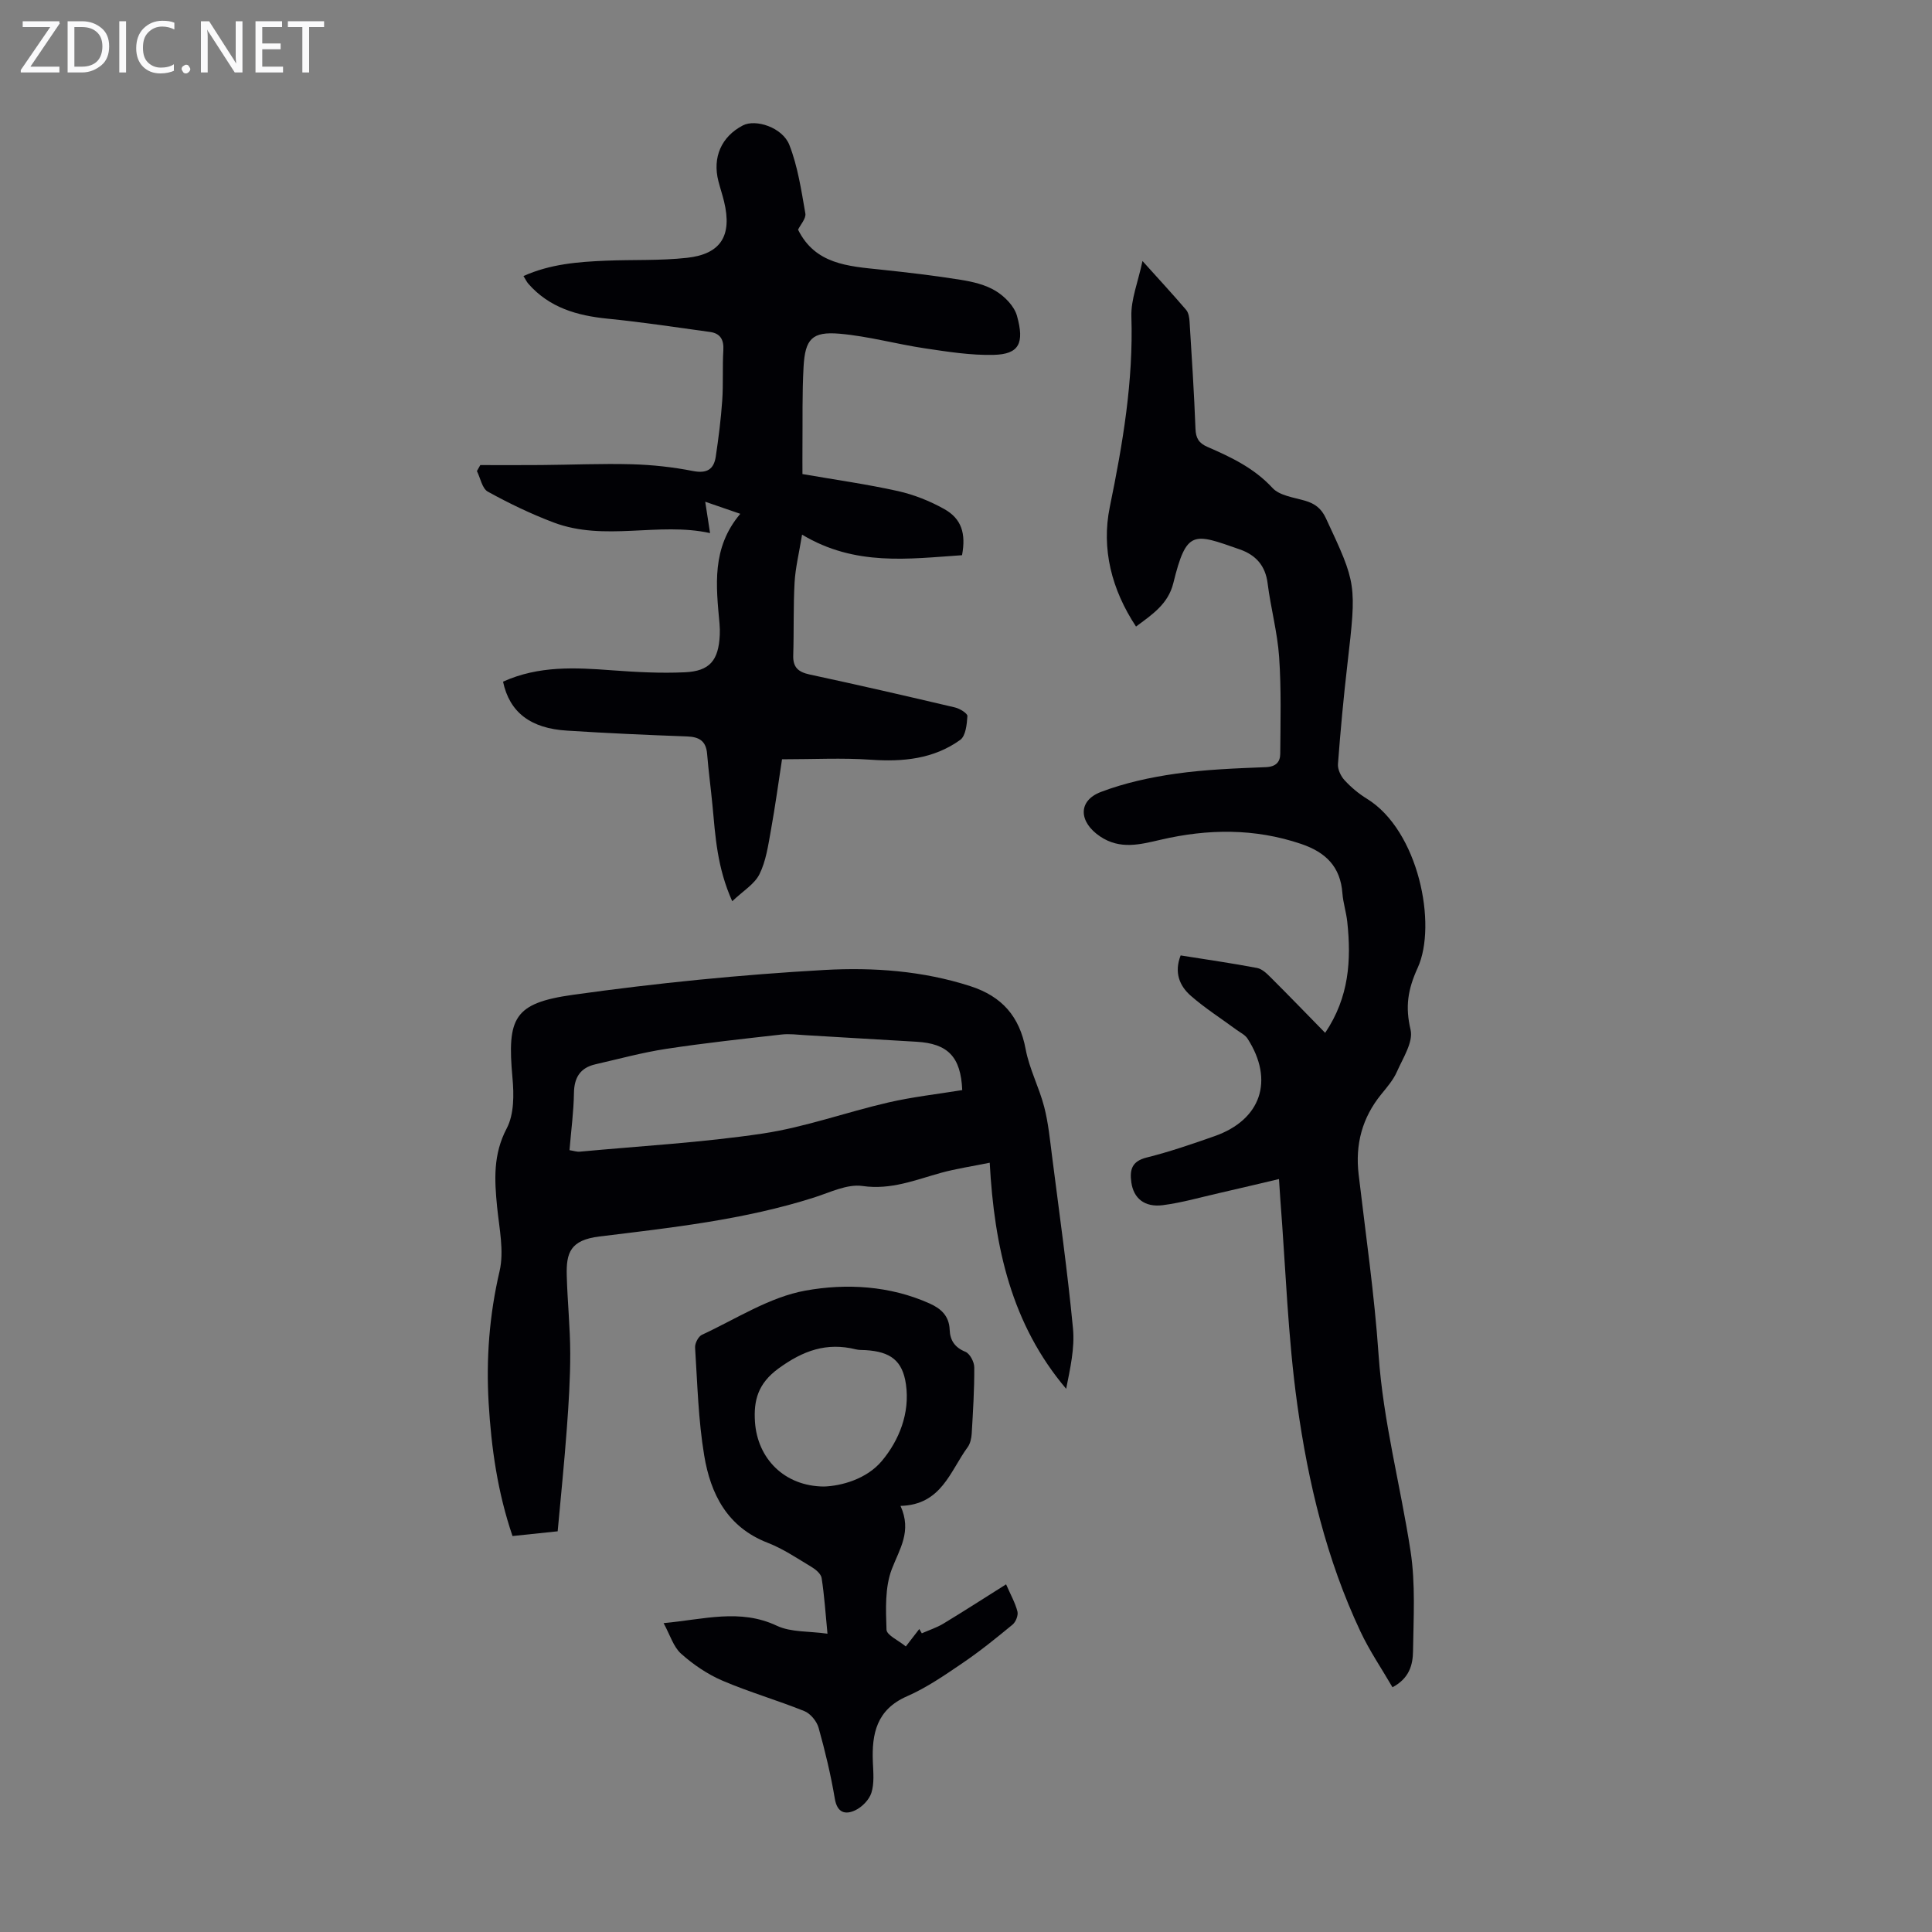
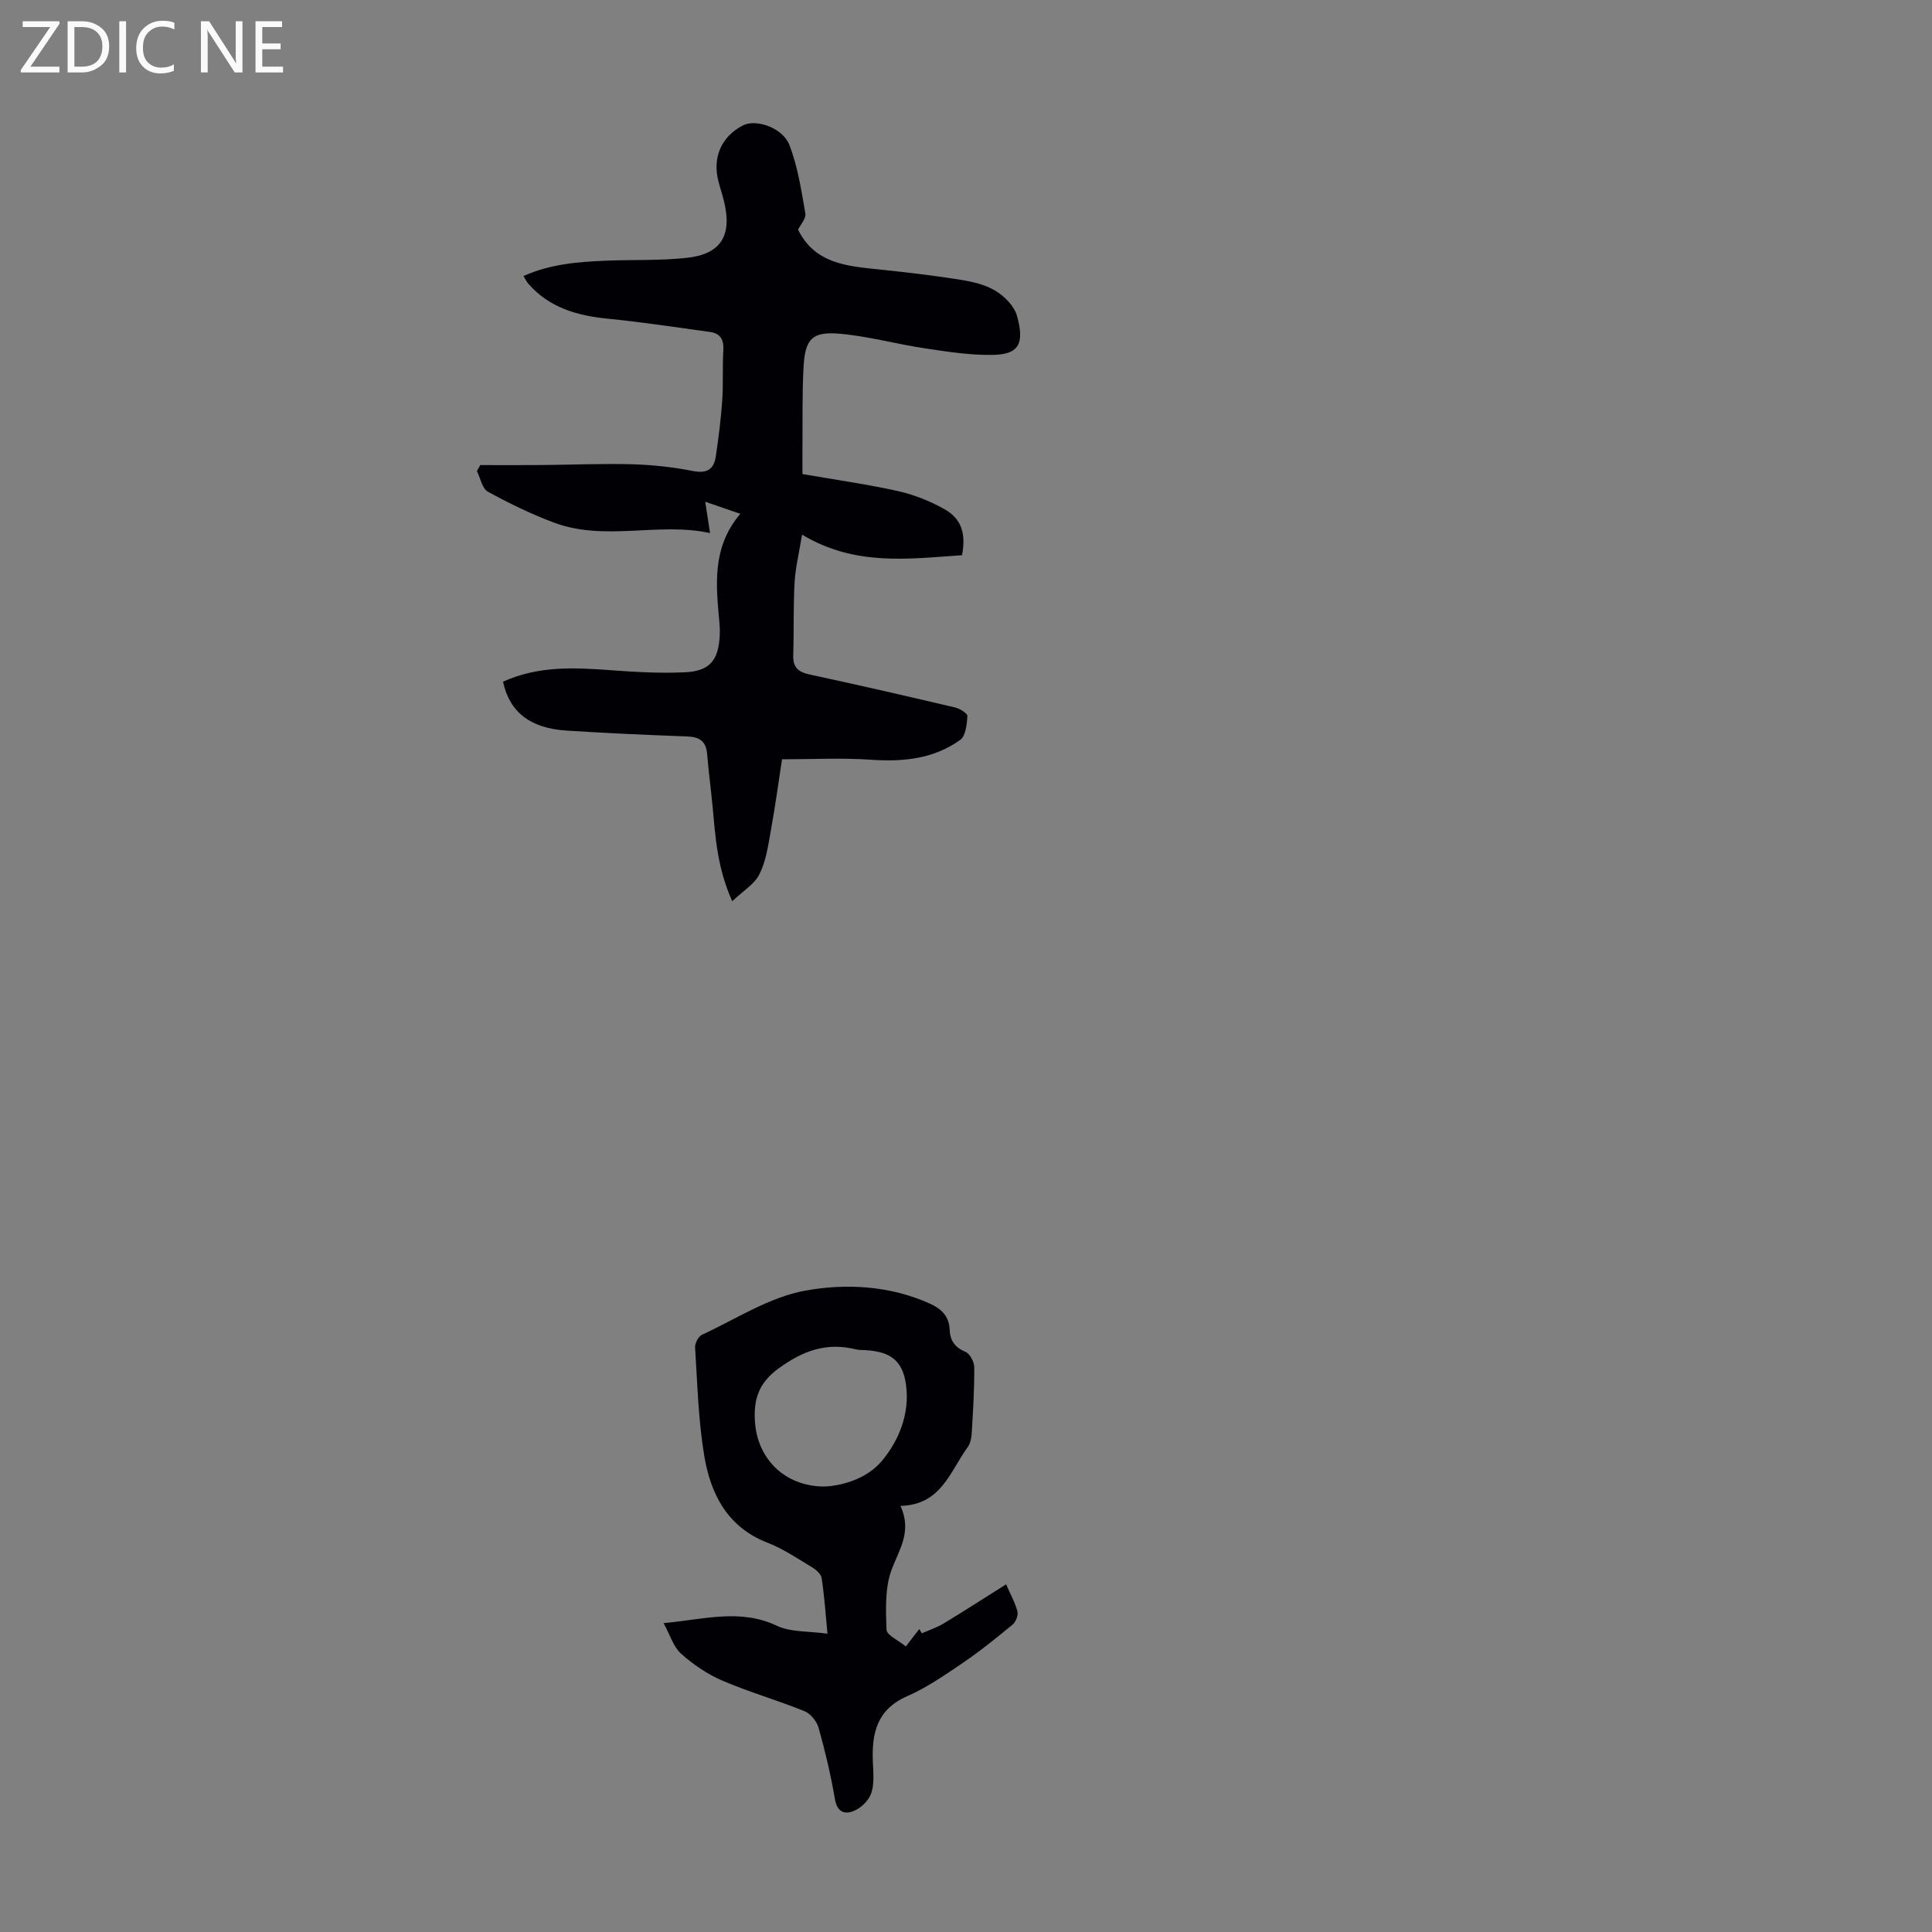
<svg xmlns="http://www.w3.org/2000/svg" enable-background="new 0 0 400 400" viewBox="0 0 400 400">
  <rect x="0" y="0" width="400" height="400" fill="#808080" stroke="none" />
  <g fill="#fafafb">
    <path d="m12.4 4.8-6.1 9h6v1.2h-8v-.5l6.1-8.9h-5.7v-1.2h7.6v.4z" />
    <path d="m14 15v-10.6h3c1.6 0 2.9.5 4 1.4s1.6 2.2 1.6 3.8-.5 3-1.6 3.9-2.4 1.5-4 1.5zm1.4-9.4v8.2h1.6c1.3 0 2.4-.4 3.1-1.1s1.1-1.8 1.1-3.1-.4-2.3-1.2-3-1.8-1-3.1-1z" />
    <path d="m26.1 4.4v10.6h-1.4v-10.6z" />
    <path d="m36.1 14.6c-.8.4-1.8.6-2.9.6-1.5 0-2.7-.5-3.6-1.4s-1.4-2.2-1.4-3.8c0-1.7.5-3.1 1.5-4.1s2.3-1.6 3.9-1.6c1 0 1.8.1 2.5.4v1.4c-.8-.4-1.6-.6-2.5-.6-1.2 0-2.1.4-2.9 1.2s-1.1 1.8-1.1 3.2c0 1.3.3 2.3 1 3s1.6 1.1 2.7 1.1c1 0 2-.2 2.7-.7v1.3z" />
-     <path d="m37.6 14.3c0-.2.1-.5.3-.6s.4-.3.6-.3c.3 0 .5.1.6.3s.3.4.3.6-.1.4-.3.6-.4.3-.6.3c-.3 0-.5-.1-.6-.3s-.3-.4-.3-.6z" />
    <path d="m50.2 15h-1.6l-5.3-8.2c-.2-.2-.3-.5-.4-.7 0 .2.1.7.1 1.5v7.4h-1.4v-10.6h1.7l5.2 8.1c.2.4.4.6.4.7 0-.3-.1-.8-.1-1.5v-7.3h1.4z" />
    <path d="m58.6 15h-5.7v-10.6h5.5v1.2h-4.1v3.4h3.8v1.2h-3.8v3.6h4.3z" />
-     <path d="m67.1 5.6h-3.1v9.4h-1.4v-9.4h-3v-1.2h7.5z" />
  </g>
-   <path d="m235.2 129.72c-5.06-7.66-7.2-16.09-5.43-24.75 2.68-13.06 4.9-26.04 4.47-39.45-.11-3.53 1.38-7.11 2.3-11.48 3.46 3.84 6.31 6.93 9.04 10.12.51.6.66 1.63.71 2.47.46 7.37.94 14.74 1.22 22.12.07 1.95.68 2.99 2.47 3.77 4.91 2.13 9.67 4.39 13.47 8.5 1.47 1.6 4.39 1.96 6.72 2.64 2.06.6 3.39 1.58 4.35 3.65 6.35 13.61 6.36 13.58 4.45 30.17-.8 6.89-1.44 13.8-1.96 20.71-.08 1.09.59 2.51 1.37 3.35 1.35 1.47 2.94 2.8 4.64 3.84 10.68 6.58 14.57 26.06 10.5 34.99-2.08 4.55-2.59 8.08-1.48 12.82.6 2.55-1.57 5.85-2.81 8.67-.75 1.71-2.04 3.21-3.24 4.68-3.97 4.87-5.43 10.39-4.7 16.6 1.46 12.44 3.27 24.86 4.13 37.34.95 13.8 4.54 27.09 6.62 40.66 1.04 6.79.61 13.83.51 20.75-.04 2.73-.72 5.57-4.25 7.44-2.25-3.87-4.76-7.55-6.63-11.53-7.02-14.9-10.83-30.83-13.08-46.99-1.96-14.04-2.4-28.29-3.51-42.45-.09-1.21-.16-2.42-.28-4.25-4.32 1.02-8.3 1.97-12.29 2.88-3.92.89-7.81 2.02-11.77 2.53-3.81.48-6.05-1.45-6.51-4.72-.36-2.58.07-4.37 3.15-5.14 4.76-1.19 9.42-2.79 14.05-4.42 9.67-3.38 12.43-11.57 6.85-20.22-.51-.78-1.52-1.25-2.32-1.84-3.14-2.32-6.46-4.43-9.39-6.99-2.37-2.06-3.51-4.85-2.13-8.38 5.31.85 10.59 1.6 15.83 2.6 1.07.2 2.08 1.22 2.92 2.06 3.7 3.69 7.33 7.45 11.17 11.37 4.98-7.39 5.42-15.07 4.58-22.97-.21-1.99-.86-3.95-1.01-5.94-.41-5.5-3.45-8.47-8.53-10.2-9.66-3.27-19.34-3.14-29.1-.87-4.27.99-8.4 2.09-12.53-.68-4.42-2.97-4.67-7.37.15-9.21 4.93-1.88 10.24-3.03 15.48-3.78 6.17-.88 12.45-1.11 18.7-1.36 2.1-.09 2.95-1.1 2.96-2.77.05-6.68.23-13.39-.23-20.04-.35-5.11-1.74-10.13-2.38-15.23-.46-3.69-2.45-5.88-5.76-7.04-9.59-3.35-11.02-4.19-13.77 6.99-1.07 4.34-4.41 6.52-7.72 8.98z" fill="#010105" />
+   <path d="m235.2 129.72z" fill="#010105" />
  <path d="m104.15 141.13c7.42-3.35 14.98-2.92 22.6-2.35 4.99.37 10.03.64 15.02.41 5.19-.23 7-2.47 7.25-7.71.04-.78.02-1.57-.05-2.35-.71-7.82-1.69-15.68 4.3-22.75-2.63-.91-4.58-1.57-7.26-2.5.37 2.38.65 4.24 1 6.49-10.68-2.35-21.8 1.81-32.4-2.2-4.68-1.77-9.23-3.96-13.61-6.38-1.18-.65-1.53-2.8-2.26-4.26.23-.41.47-.83.7-1.24 4.21 0 8.41.03 12.62-.01 6.27-.05 12.54-.33 18.79-.16 4.21.12 8.46.58 12.58 1.39 2.89.57 4.36-.3 4.76-2.97.58-3.86 1.07-7.74 1.34-11.63.24-3.46.02-6.94.23-10.4.13-2.17-.62-3.48-2.74-3.78-7.06-.97-14.12-2.05-21.21-2.75-6.33-.63-12.07-2.27-16.42-7.23-.35-.4-.57-.9-1.01-1.6 5.58-2.5 11.33-2.94 17.1-3.18 5.58-.23 11.21.02 16.75-.59 7.07-.78 9.38-4.63 7.68-11.66-.34-1.41-.81-2.79-1.17-4.2-1.27-4.95.61-9.23 5.06-11.55 2.63-1.38 8.2.39 9.63 4.04 1.75 4.48 2.47 9.39 3.31 14.18.18 1.04-1.01 2.32-1.51 3.36 3.53 7.15 10.32 7.56 17.03 8.26 5.56.59 11.12 1.23 16.64 2.12 2.5.4 5.16 1.02 7.27 2.32 1.85 1.13 3.82 3.13 4.38 5.13 1.6 5.71.42 7.96-4.8 8.09-4.72.12-9.49-.64-14.2-1.34-5.94-.88-11.79-2.53-17.75-3.04-5.66-.48-7.11 1.09-7.43 6.85-.31 5.58-.18 11.18-.23 16.77-.02 1.88 0 3.76 0 5.44 6.86 1.19 13.37 2.1 19.76 3.52 3.32.74 6.63 2.06 9.61 3.73 3.57 2 4.51 5.06 3.67 9.55-11.01.74-22.13 2.35-33.12-4.26-.63 3.87-1.38 6.87-1.55 9.9-.28 5.02-.12 10.06-.28 15.09-.08 2.5 1.05 3.46 3.41 3.97 10.05 2.16 20.07 4.46 30.08 6.82.99.23 2.61 1.23 2.57 1.79-.11 1.71-.35 4.11-1.49 4.93-5.51 3.96-11.86 4.57-18.54 4.1-5.88-.41-11.81-.09-18.35-.09-.72 4.7-1.41 9.77-2.32 14.8-.55 3.05-1 6.27-2.35 8.99-1.02 2.06-3.39 3.46-5.64 5.6-3.14-7-3.49-13.44-4.09-19.84-.34-3.56-.82-7.1-1.11-10.67-.22-2.67-1.63-3.52-4.17-3.61-8.27-.3-16.53-.67-24.79-1.2-7.6-.44-11.96-3.81-13.29-10.14z" fill="#010105" />
-   <path d="m115.46 317.04c-3.06.32-6.13.64-9.35.98-3.1-9.1-4.39-18.26-4.94-27.52-.54-9.19.14-18.24 2.26-27.31.97-4.18-.07-8.89-.51-13.32-.55-5.59-.85-10.86 1.99-16.25 1.54-2.92 1.51-7.01 1.19-10.49-1.13-12.42.27-15.45 12.56-17.17 17.26-2.42 34.66-4.16 52.06-5.14 10.08-.56 20.34.17 30.2 3.36 6.52 2.11 10.16 6.25 11.43 13.04.76 4.08 2.79 7.9 3.84 11.95.86 3.33 1.19 6.81 1.63 10.23 1.51 11.87 3.19 23.73 4.33 35.64.39 4.09-.59 8.31-1.41 12.5-11.31-13.35-14.88-29.28-15.83-46.81-3.83.78-6.99 1.24-10.04 2.08-5.34 1.47-10.37 3.59-16.29 2.74-3.16-.46-6.72 1.32-10 2.37-14.48 4.62-29.5 6.25-44.47 8.08-6.03.74-6.9 3.36-6.77 8.08.14 5.37.71 10.73.72 16.1.01 5.22-.32 10.45-.71 15.66-.52 7.01-1.23 13.99-1.89 21.2zm2.45-78.91c.85.13 1.5.37 2.13.31 12.65-1.18 25.37-1.88 37.92-3.76 8.77-1.32 17.26-4.42 25.94-6.42 5.06-1.17 10.25-1.74 15.32-2.57-.29-6.92-3-9.64-9.49-10.01-7.67-.43-15.34-.92-23.01-1.36-1.65-.1-3.32-.32-4.95-.13-7.96.9-15.94 1.76-23.86 2.97-4.93.75-9.77 2.08-14.63 3.19-3.15.72-4.41 2.74-4.45 5.98-.06 3.8-.57 7.57-.92 11.8z" fill="#010105" />
  <path d="m186.44 311.78c2.4 5.27-.21 8.92-1.8 13.09-1.45 3.79-1.24 8.34-1.1 12.53.04 1.15 2.47 2.21 4 3.48 1.06-1.37 1.92-2.49 2.79-3.61.17.3.35.59.52.89 1.49-.66 3.08-1.17 4.46-2 4.28-2.59 8.48-5.3 12.99-8.14.94 2.16 1.89 3.83 2.35 5.62.2.79-.34 2.16-1 2.71-3.36 2.77-6.75 5.52-10.35 7.96-3.69 2.51-7.44 5.1-11.5 6.88-6.32 2.76-7.34 7.75-7.08 13.7.09 2.11.31 4.36-.31 6.3-.46 1.45-1.96 2.97-3.38 3.63-2.01.93-3.7.52-4.19-2.42-.83-4.95-2.01-9.86-3.36-14.69-.38-1.34-1.67-2.93-2.94-3.44-5.59-2.26-11.42-3.93-16.95-6.3-3.11-1.33-6.06-3.34-8.58-5.59-1.59-1.42-2.27-3.86-3.62-6.33 8.38-.77 15.81-3.05 23.44.54 2.94 1.39 6.67 1.1 10.49 1.65-.41-4.26-.65-7.91-1.21-11.52-.13-.87-1.22-1.78-2.09-2.3-2.97-1.78-5.89-3.77-9.1-5.01-8.35-3.24-11.8-10.1-13.12-18.05-1.23-7.36-1.41-14.89-1.89-22.36-.06-.87.67-2.29 1.41-2.64 7.08-3.28 13.99-7.82 21.46-9.16 8.39-1.51 17.41-1.04 25.68 2.67 2.41 1.08 4.05 2.6 4.16 5.46.08 2.14 1.03 3.64 3.25 4.54.93.38 1.84 2.1 1.84 3.22.03 4.58-.26 9.17-.53 13.75-.06.95-.3 2.05-.84 2.79-3.64 4.96-5.41 11.93-13.9 12.15zm-15.83-4.01c3.53-.12 8.81-1.51 11.98-5.31 3.57-4.27 5.82-9.89 4.98-15.82-.7-4.97-3.23-6.8-8.37-7.11-.67-.04-1.36 0-2-.16-6.06-1.5-10.93.25-16.02 3.96-4.25 3.1-5.17 6.59-4.87 11.08.51 7.52 6.04 13.31 14.3 13.36z" fill="#010105" />
</svg>